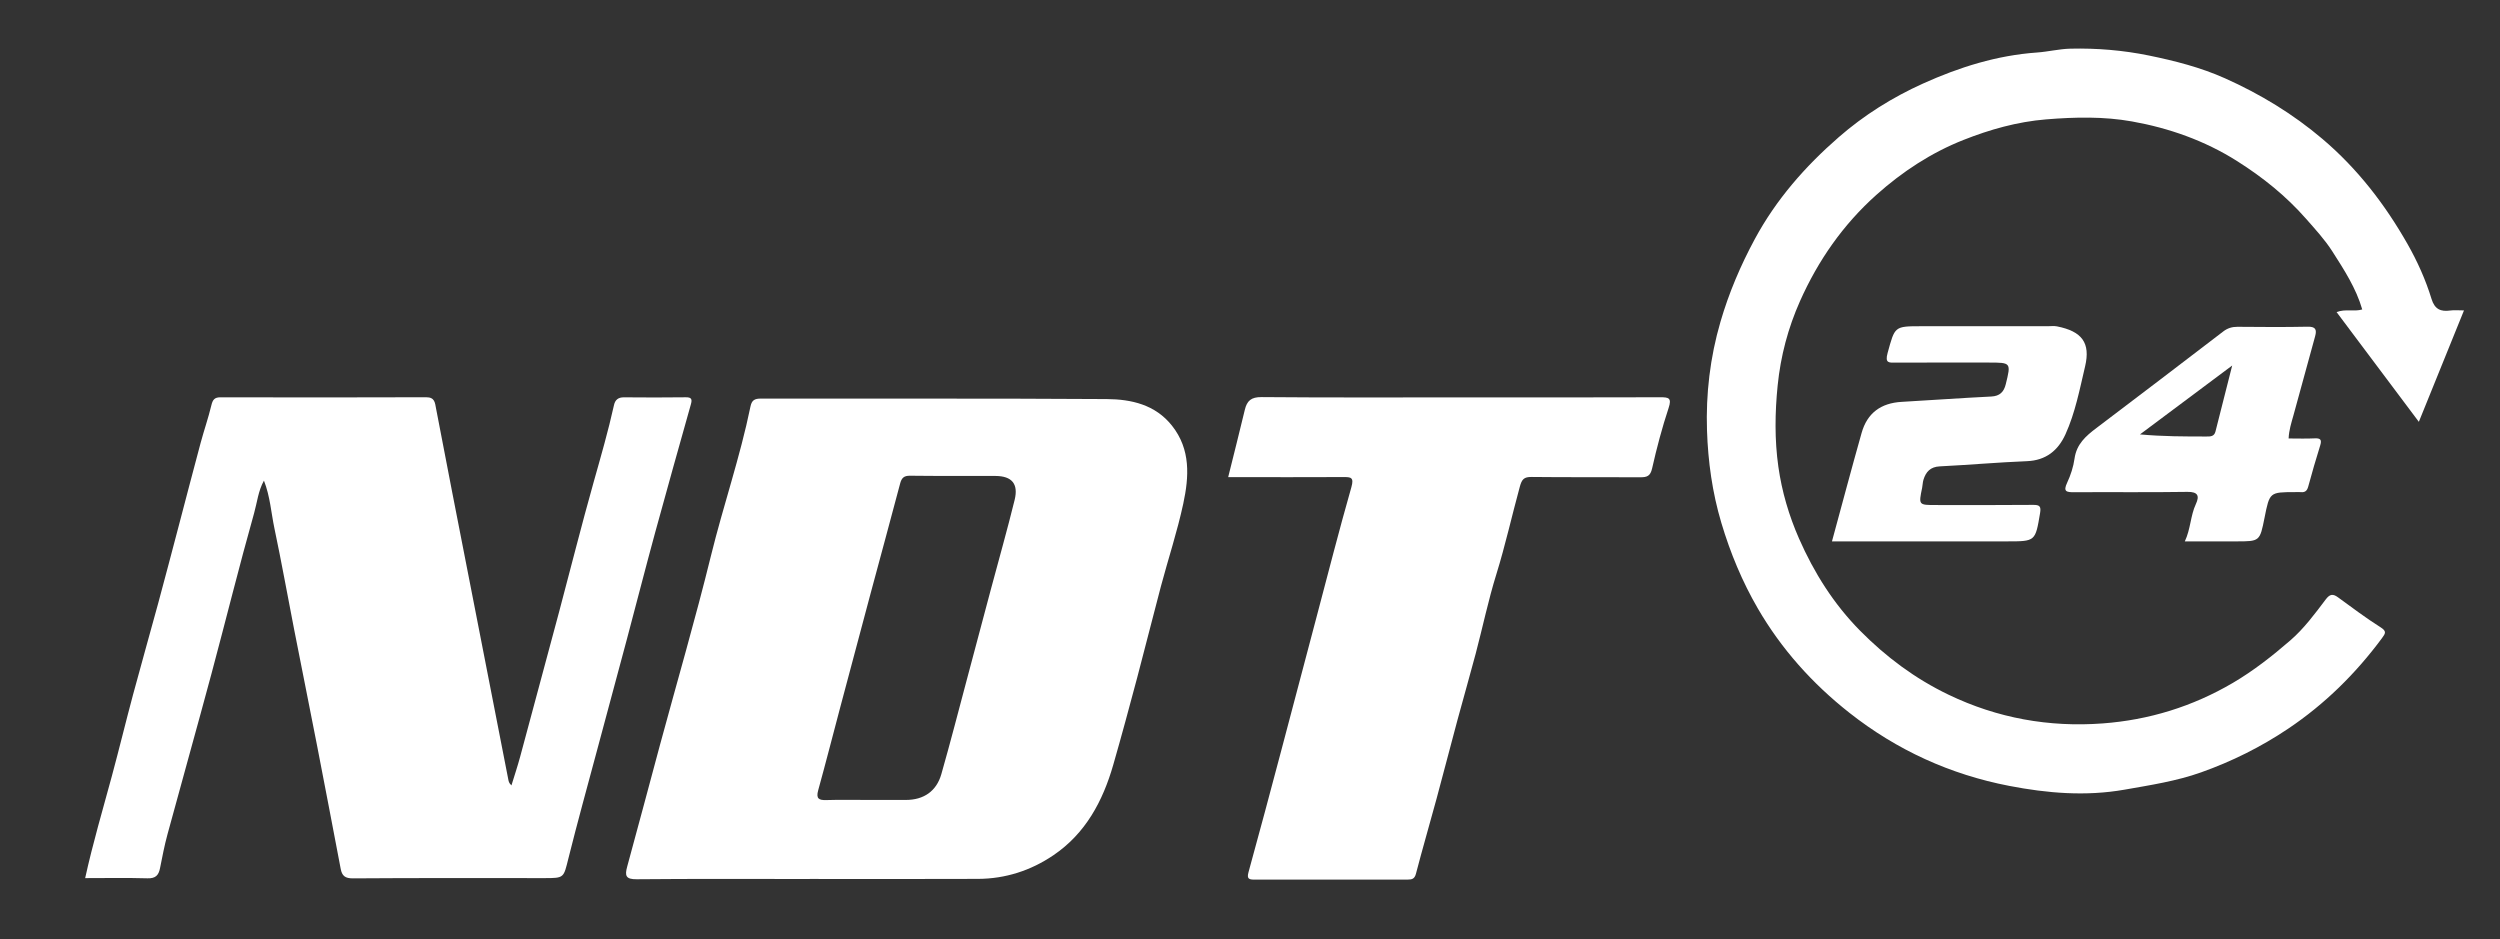
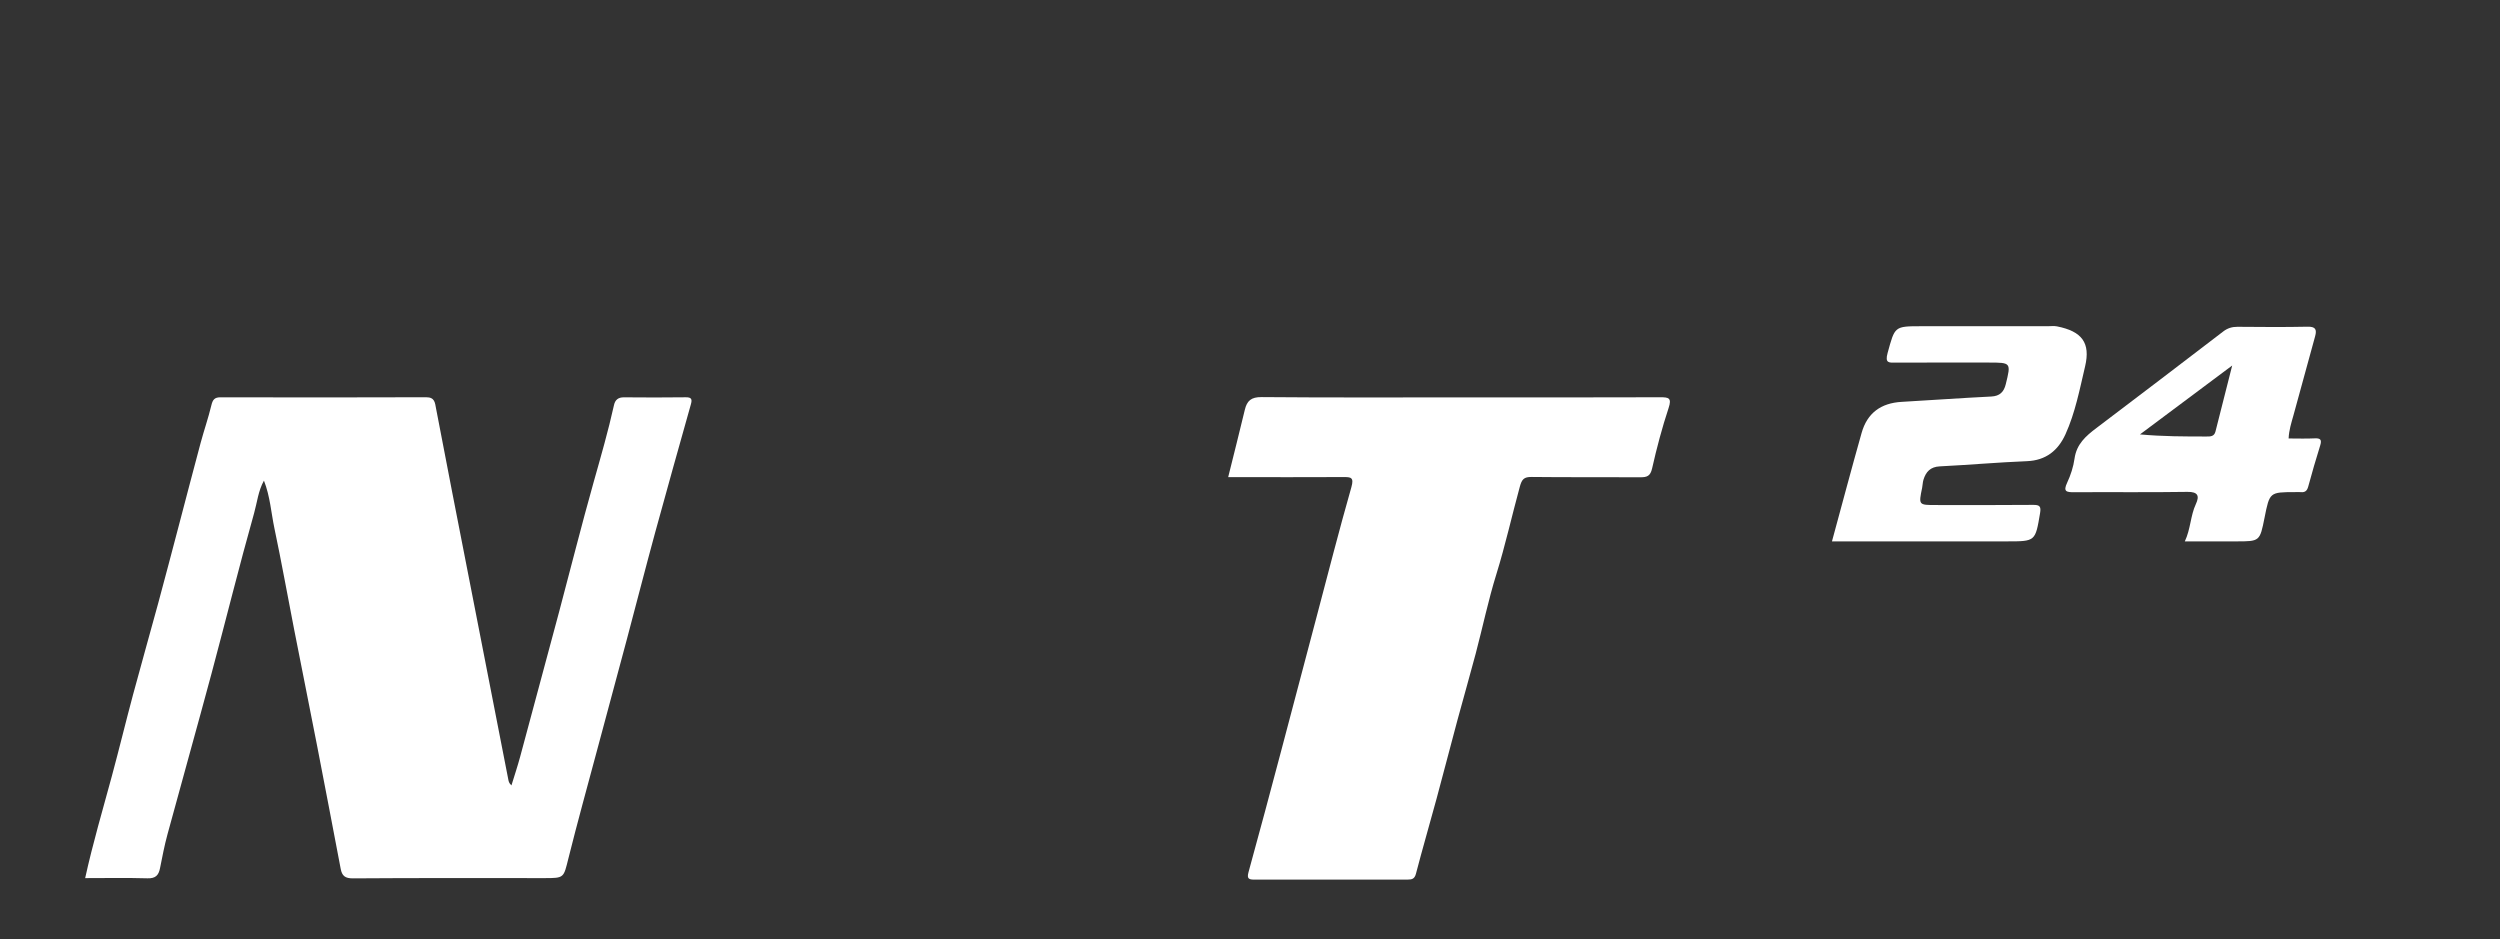
<svg xmlns="http://www.w3.org/2000/svg" version="1.1" id="Layer_1" x="0px" y="0px" width="1069.071px" height="401.589px" viewBox="0 0 1069.071 401.589" enable-background="new 0 0 1069.071 401.589" xml:space="preserve">
  <rect x="0" y="0" width="1069.071" height="401.589" fill="#333333" stroke="none" />
  <g>
    <path fill-rule="evenodd" clip-rule="evenodd" fill="#0278FE" d="M347.209-593.114c-24.662,0-49.326-0.125-73.986,0.107   c-4.771,0.047-5.156-1.529-4.075-5.461c4.765-17.326,9.33-34.706,14.025-52.052c7.29-26.932,15.129-53.729,21.783-80.815   c5.254-21.388,12.477-42.235,16.897-63.823c0.55-2.683,1.764-3.394,4.37-3.391c49.325,0.072,98.651-0.119,147.974,0.205   c10.469,0.068,20.754,2.34,27.923,11.394c8.049,10.167,7.277,21.829,4.819,33.293c-2.557,11.921-6.415,23.559-9.559,35.358   c-3.459,12.986-6.684,26.035-10.14,39.021c-3.32,12.475-6.685,24.939-10.252,37.346c-4.473,15.557-11.854,29.364-25.632,38.688   c-9.637,6.521-20.457,10.027-32.161,10.08c-23.995,0.111-47.991,0.033-71.987,0.033   C347.209-593.124,347.209-593.12,347.209-593.114z M372.367-626.922c5.332,0,10.665,0.008,15.997-0.002   c7.525-0.012,13.01-3.691,15.103-11.01c3.866-13.52,7.354-27.146,10.985-40.734c3.412-12.775,6.796-25.561,10.208-38.337   c3.401-12.734,7.013-25.417,10.155-38.215c1.69-6.882-1.171-10.202-8.162-10.249c-12.164-0.082-24.33,0.074-36.492-0.098   c-2.726-0.039-3.679,0.942-4.325,3.395c-4.133,15.674-8.422,31.307-12.621,46.965c-4.363,16.268-8.692,32.545-13.017,48.824   c-3.131,11.785-6.144,23.604-9.394,35.357c-0.996,3.602,0.323,4.262,3.567,4.158C360.364-627.059,366.368-626.922,372.367-626.922z   " />
    <path fill-rule="evenodd" clip-rule="evenodd" fill="#0278FE" d="M113.798-763.479c-2.452,4.407-2.912,9.313-4.182,13.82   c-6.425,22.804-12.097,45.817-18.24,68.7c-6.158,22.938-12.604,45.799-18.823,68.718c-1.301,4.793-2.239,9.689-3.211,14.564   c-0.602,3.021-1.949,4.369-5.332,4.27c-8.797-0.258-17.605-0.086-26.666-0.086c3.291-14.959,7.51-29.192,11.387-43.519   c3.142-11.613,5.971-23.311,9.088-34.93c3.5-13.048,7.215-26.039,10.753-39.077c3.019-11.122,5.929-22.274,8.87-33.418   c3.086-11.683,6.108-23.384,9.248-35.052c1.461-5.427,3.315-10.754,4.627-16.213c0.565-2.357,1.346-3.402,3.88-3.397   c29.323,0.06,58.647,0.089,87.97-0.025c3.705-0.015,3.756,2.335,4.225,4.786c2.301,12.023,4.613,24.043,6.951,36.059   c3.662,18.811,7.348,37.615,11.021,56.422c4.312,22.07,8.62,44.139,12.929,66.209c0.149,0.77,0.284,1.541,1.341,2.518   c1.244-4.074,2.602-8.119,3.715-12.229c5.581-20.604,11.127-41.219,16.629-61.845c4.937-18.5,9.587-37.08,14.777-55.508   c3.095-10.987,6.273-21.939,8.738-33.088c0.492-2.224,1.826-3.313,4.26-3.289c8.83,0.081,17.661,0.1,26.49-0.016   c2.555-0.033,2.689,1.002,2.123,3.021c-5.122,18.25-10.281,36.49-15.268,54.776c-4.162,15.267-8.082,30.599-12.158,45.89   c-4.217,15.814-8.505,31.609-12.737,47.42c-4.109,15.352-8.362,30.667-12.21,46.083c-2.082,8.342-1.76,8.422-10.148,8.422   c-27.324,0-54.649-0.088-81.973,0.111c-3.368,0.023-4.682-1.078-5.247-4.045c-3.341-17.543-6.676-35.087-10.087-52.618   c-3.25-16.699-6.617-33.376-9.885-50.072c-2.793-14.274-5.346-28.599-8.351-42.828   C116.875-749.703,116.462-756.689,113.798-763.479z" />
    <path fill-rule="evenodd" clip-rule="evenodd" fill="#808080" d="M1054.6-836.262c-6.561,16.195-12.768,31.514-19.303,47.645   c-11.857-15.815-23.389-31.195-35.178-46.918c3.836-1.487,7.4-0.082,10.971-1.135c-2.639-9.127-7.771-16.974-12.758-24.791   c-3.217-5.045-7.359-9.533-11.334-14.055c-8.535-9.711-18.479-17.69-29.441-24.615c-13.883-8.769-29.105-14.115-44.947-16.945   c-11.984-2.143-24.355-1.889-36.709-0.877c-12.377,1.014-24.1,4.357-35.299,8.781c-13.725,5.421-26.164,13.545-37.314,23.525   c-14.254,12.759-24.889,28.055-32.609,45.378c-5.111,11.473-8.311,23.51-9.578,36.137c-1.168,11.644-1.322,23.242,0.309,34.747   c1.498,10.572,4.52,20.879,8.832,30.691c6.416,14.59,14.814,27.941,26.055,39.336c11.088,11.239,23.57,20.549,37.881,27.429   c20.904,10.048,43.01,13.99,65.924,12.282c19.758-1.474,38.395-7.184,55.689-17.346c8.879-5.217,16.836-11.492,24.525-18.139   c5.844-5.052,10.494-11.348,15.145-17.518c1.717-2.277,3.021-2.551,5.227-0.948c5.984,4.351,11.898,8.83,18.146,12.775   c2.764,1.745,2.273,2.591,0.662,4.765c-11.207,15.109-24.34,28.082-40.029,38.631c-11.688,7.857-24.141,14.035-37.283,18.709   c-10.545,3.748-21.664,5.449-32.723,7.396c-16.656,2.932-33.115,1.518-49.326-1.615c-25.166-4.861-48.025-15.245-68.342-31.25   c-15.875-12.504-29.107-27.302-39.166-44.62c-6.641-11.438-11.754-23.704-15.602-36.61c-3.877-13.01-5.693-26.234-6.131-39.473   c-0.516-15.635,1.307-31.244,5.764-46.529c3.621-12.416,8.602-24.095,14.707-35.406c9.115-16.885,21.525-31.035,35.908-43.553   c10.834-9.429,22.932-16.992,35.973-22.883c15.508-7.006,31.623-12.072,48.768-13.283c4.768-0.336,9.492-1.531,14.252-1.644   c11.279-0.267,22.578,0.67,33.578,2.925c11.078,2.272,22.109,5.072,32.563,9.75c15.092,6.754,29.035,15.217,41.672,25.932   c14.996,12.714,26.771,28.014,36.402,44.973c4.209,7.41,7.742,15.277,10.248,23.463c1.35,4.41,3.936,5.518,8.055,4.922   C1050.404-836.457,1052.088-836.262,1054.6-836.262z" />
    <path fill-rule="evenodd" clip-rule="evenodd" fill="#0278FE" d="M526.131-764.957c2.452-9.883,4.854-19.319,7.114-28.789   c0.93-3.896,2.734-5.483,7.159-5.444c28.492,0.251,56.988,0.128,85.482,0.128c28.328,0,56.656,0.047,84.984-0.057   c3.641-0.013,5.029,0.266,3.602,4.586c-2.795,8.461-5.088,17.115-7.049,25.811c-0.74,3.283-2.137,3.836-5.035,3.815   c-15.496-0.104-30.994,0.054-46.49-0.13c-3.32-0.04-4.191,1.014-5.061,4.195c-3.402,12.453-6.197,25.063-10.031,37.416   c-3.467,11.176-5.855,22.684-8.848,34.012c-2.484,9.406-5.201,18.75-7.732,28.145c-3.045,11.299-5.955,22.634-9.016,33.928   c-2.895,10.681-6.002,21.304-8.795,32.011c-0.584,2.236-1.779,2.467-3.561,2.467c-21.83-0.01-43.658-0.016-65.488,0.01   c-2.241,0.002-3.346-0.266-2.556-3.125c4.795-17.35,9.411-34.747,14.036-52.144c5.039-18.957,10.016-37.93,15.037-56.891   c4.914-18.559,9.658-37.166,14.922-55.625c1.223-4.284-0.217-4.367-3.477-4.352c-14.998,0.077-29.996,0.033-44.992,0.033   C529.055-764.957,527.772-764.957,526.131-764.957z" />
    <path fill-rule="evenodd" clip-rule="evenodd" fill="#0278FE" d="M784.33-737.492c4.291-15.759,8.357-31.108,12.678-46.386   c2.408-8.515,8.266-12.768,17.127-13.273c12.771-0.729,25.533-1.654,38.309-2.282c3.66-0.18,5.391-1.971,6.195-5.221   c2.303-9.303,2.307-9.303-7.348-9.303c-13.166,0-26.334-0.031-39.5,0.025c-2.967,0.013-4.922,0.414-3.66-4.154   c3.127-11.32,2.791-11.413,14.43-11.413c18,0,36-0.001,54,0.001c1.334,0,2.709-0.191,3.992,0.063   c10.676,2.114,14.404,7.021,12.02,17.118c-2.313,9.785-4.207,19.823-8.404,29.054c-3.117,6.849-8.295,11.146-16.439,11.473   c-12.439,0.5-24.854,1.607-37.291,2.221c-4.016,0.199-5.947,2.319-6.994,5.75c-0.336,1.104-0.328,2.309-0.563,3.448   c-1.516,7.339-1.523,7.337,5.873,7.337c13.834,0,27.668,0.078,41.498-0.063c2.871-0.029,3.564,0.572,3.066,3.53   c-2.033,12.058-1.93,12.075-14.078,12.075c-23,0-46,0-69,0C788.422-737.492,786.604-737.492,784.33-737.492z" />
    <path fill-rule="evenodd" clip-rule="evenodd" fill="#0278FE" d="M979.604-781.498c3.814,0,7.471,0.137,11.111-0.047   c2.572-0.131,3.156,0.613,2.383,3.08c-1.828,5.821-3.512,11.689-5.117,17.576c-0.482,1.768-1.35,2.518-3.145,2.338   c-0.824-0.082-1.664-0.013-2.496-0.012c-10.852,0.023-10.852,0.023-13.025,10.926c-2.021,10.145-2.021,10.145-12.109,10.145   c-7.15,0-14.301,0-21.986,0c2.512-5.342,2.385-10.943,4.715-15.947c1.598-3.432,0.998-5.295-3.639-5.222   c-16.152,0.256-32.309,0.043-48.465,0.146c-3.262,0.021-4.711-0.279-2.943-4.045c1.521-3.24,2.676-6.806,3.168-10.342   c0.859-6.163,4.807-9.635,9.381-13.078c18.166-13.681,36.199-27.539,54.283-41.331c1.771-1.352,3.727-1.955,6.006-1.938   c9.992,0.075,19.988,0.174,29.977-0.045c3.463-0.076,4.023,1.229,3.232,4.105c-3.096,11.271-6.141,22.557-9.271,33.818   C980.787-788.221,979.764-785.115,979.604-781.498z M955.479-812.697c-13.891,10.377-26.664,19.918-39.439,29.461   c9.822,0.896,19.113,0.893,28.402,0.9c1.703,0.002,3.34,0.038,3.887-2.141C950.564-793.403,952.844-802.318,955.479-812.697z" />
  </g>
-   <path fill-rule="evenodd" clip-rule="evenodd" fill="#FFFFFF" d="M346.281-110.114c-24.662,0-49.326-0.125-73.986,0.107  c-4.771,0.047-5.156-1.529-4.075-5.461c4.765-17.326,9.33-34.706,14.025-52.052c7.29-26.932,15.129-53.729,21.783-80.815  c5.254-21.388,12.477-42.235,16.897-63.823c0.55-2.683,1.764-3.394,4.37-3.391c49.325,0.072,98.651-0.119,147.974,0.205  c10.469,0.068,20.754,2.34,27.923,11.394c8.049,10.167,7.277,21.829,4.819,33.293c-2.557,11.921-6.415,23.559-9.559,35.358  c-3.459,12.986-6.684,26.035-10.14,39.021c-3.32,12.475-6.685,24.939-10.252,37.346c-4.473,15.557-11.854,29.364-25.632,38.688  c-9.637,6.521-20.457,10.027-32.161,10.08c-23.995,0.111-47.991,0.033-71.987,0.033C346.281-110.124,346.281-110.12,346.281-110.114  z M371.438-143.922c5.332,0,10.665,0.008,15.997-0.002c7.525-0.012,13.01-3.691,15.103-11.01  c3.866-13.52,7.354-27.146,10.985-40.734c3.412-12.775,6.796-25.561,10.208-38.337c3.401-12.734,7.013-25.417,10.155-38.215  c1.69-6.882-1.171-10.202-8.162-10.249c-12.164-0.082-24.33,0.074-36.492-0.098c-2.726-0.039-3.679,0.942-4.325,3.395  c-4.133,15.674-8.422,31.307-12.621,46.965c-4.363,16.268-8.692,32.545-13.017,48.824c-3.131,11.785-6.144,23.604-9.394,35.357  c-0.996,3.602,0.323,4.262,3.567,4.158C359.436-144.059,365.439-143.922,371.438-143.922z" />
  <path fill-rule="evenodd" clip-rule="evenodd" fill="#FFFFFF" d="M112.87-280.479c-2.452,4.407-2.912,9.313-4.182,13.82  c-6.425,22.804-12.097,45.817-18.24,68.7c-6.158,22.938-12.604,45.799-18.823,68.718c-1.301,4.793-2.239,9.689-3.211,14.564  c-0.602,3.021-1.949,4.369-5.332,4.27c-8.797-0.258-17.605-0.086-26.666-0.086c3.291-14.959,7.51-29.192,11.387-43.519  c3.142-11.613,5.971-23.311,9.088-34.93c3.5-13.048,7.215-26.039,10.753-39.077c3.019-11.122,5.929-22.274,8.87-33.418  c3.086-11.683,6.108-23.384,9.248-35.052c1.461-5.427,3.315-10.754,4.627-16.213c0.565-2.357,1.346-3.402,3.88-3.397  c29.323,0.06,58.647,0.089,87.97-0.025c3.705-0.015,3.756,2.335,4.225,4.786c2.301,12.023,4.613,24.043,6.951,36.059  c3.662,18.811,7.348,37.615,11.021,56.422c4.312,22.07,8.62,44.139,12.929,66.209c0.149,0.77,0.284,1.541,1.341,2.518  c1.244-4.074,2.602-8.119,3.715-12.229c5.581-20.604,11.127-41.219,16.629-61.845c4.937-18.5,9.587-37.08,14.777-55.508  c3.095-10.987,6.273-21.939,8.738-33.088c0.492-2.224,1.826-3.313,4.26-3.289c8.83,0.081,17.661,0.1,26.49-0.016  c2.555-0.033,2.689,1.002,2.123,3.021c-5.122,18.25-10.281,36.49-15.268,54.776c-4.162,15.267-8.082,30.599-12.158,45.89  c-4.217,15.814-8.505,31.609-12.737,47.42c-4.109,15.352-8.362,30.667-12.21,46.083c-2.082,8.342-1.76,8.422-10.148,8.422  c-27.324,0-54.649-0.088-81.973,0.111c-3.368,0.023-4.682-1.078-5.247-4.045c-3.341-17.543-6.676-35.087-10.087-52.618  c-3.25-16.699-6.617-33.376-9.885-50.072c-2.793-14.274-5.346-28.599-8.351-42.828C115.947-266.703,115.534-273.689,112.87-280.479z  " />
  <path fill-rule="evenodd" clip-rule="evenodd" fill="#808080" d="M1053.671-353.262c-6.561,16.195-12.768,31.514-19.303,47.645  c-11.857-15.815-23.389-31.195-35.178-46.918c3.836-1.487,7.4-0.082,10.971-1.135c-2.639-9.127-7.771-16.974-12.758-24.791  c-3.217-5.045-7.359-9.533-11.334-14.055c-8.535-9.711-18.479-17.69-29.441-24.615c-13.883-8.769-29.105-14.115-44.947-16.945  c-11.984-2.143-24.355-1.889-36.709-0.877c-12.377,1.014-24.1,4.357-35.299,8.781c-13.725,5.421-26.164,13.545-37.314,23.525  c-14.254,12.759-24.889,28.055-32.609,45.378c-5.111,11.473-8.311,23.51-9.578,36.137c-1.168,11.644-1.322,23.242,0.309,34.747  c1.498,10.572,4.52,20.879,8.832,30.691c6.416,14.59,14.814,27.941,26.055,39.336c11.088,11.239,23.57,20.549,37.881,27.429  c20.904,10.048,43.01,13.99,65.924,12.282c19.758-1.474,38.395-7.184,55.689-17.346c8.879-5.217,16.836-11.492,24.525-18.139  c5.844-5.052,10.494-11.348,15.145-17.518c1.717-2.277,3.021-2.551,5.227-0.948c5.984,4.351,11.898,8.83,18.146,12.775  c2.764,1.745,2.273,2.591,0.662,4.765c-11.207,15.109-24.34,28.082-40.029,38.631c-11.688,7.857-24.141,14.035-37.283,18.709  c-10.545,3.748-21.664,5.449-32.723,7.396c-16.656,2.932-33.115,1.518-49.326-1.615c-25.166-4.861-48.025-15.245-68.342-31.25  c-15.875-12.504-29.107-27.302-39.166-44.62c-6.641-11.438-11.754-23.704-15.602-36.61c-3.877-13.01-5.693-26.234-6.131-39.473  c-0.516-15.635,1.307-31.244,5.764-46.529c3.621-12.416,8.602-24.095,14.707-35.406c9.115-16.885,21.525-31.035,35.908-43.553  c10.834-9.429,22.932-16.992,35.973-22.883c15.508-7.006,31.623-12.072,48.768-13.283c4.768-0.336,9.492-1.531,14.252-1.644  c11.279-0.267,22.578,0.67,33.578,2.925c11.078,2.272,22.109,5.072,32.563,9.75c15.092,6.754,29.035,15.217,41.672,25.932  c14.996,12.714,26.771,28.014,36.402,44.973c4.209,7.41,7.742,15.277,10.248,23.463c1.35,4.41,3.936,5.518,8.055,4.922  C1049.476-353.457,1051.159-353.262,1053.671-353.262z" />
-   <path fill-rule="evenodd" clip-rule="evenodd" fill="#FFFFFF" d="M525.203-281.957c2.452-9.883,4.854-19.319,7.114-28.789  c0.93-3.896,2.734-5.483,7.159-5.444c28.492,0.251,56.988,0.128,85.482,0.128c28.328,0,56.656,0.047,84.984-0.057  c3.641-0.013,5.029,0.266,3.602,4.586c-2.795,8.461-5.088,17.115-7.049,25.811c-0.74,3.283-2.137,3.836-5.035,3.815  c-15.496-0.104-30.994,0.054-46.49-0.13c-3.32-0.04-4.191,1.014-5.061,4.195c-3.402,12.453-6.197,25.063-10.03,37.416  c-3.467,11.176-5.856,22.684-8.848,34.012c-2.484,9.406-5.201,18.75-7.732,28.145c-3.045,11.299-5.955,22.634-9.016,33.928  c-2.895,10.681-6.002,21.304-8.795,32.011c-0.584,2.236-1.779,2.467-3.561,2.467c-21.83-0.01-43.658-0.016-65.488,0.01  c-2.241,0.002-3.346-0.266-2.556-3.125c4.795-17.35,9.411-34.747,14.036-52.144c5.039-18.957,10.016-37.93,15.037-56.891  c4.914-18.559,9.658-37.166,14.922-55.625c1.223-4.284-0.217-4.367-3.477-4.352c-14.998,0.077-29.996,0.033-44.992,0.033  C528.127-281.957,526.844-281.957,525.203-281.957z" />
  <path fill-rule="evenodd" clip-rule="evenodd" fill="#FFFFFF" d="M783.401-254.492c4.291-15.759,8.357-31.108,12.678-46.386  c2.408-8.515,8.266-12.768,17.127-13.273c12.771-0.729,25.533-1.654,38.309-2.282c3.66-0.18,5.391-1.971,6.195-5.221  c2.303-9.303,2.307-9.303-7.348-9.303c-13.166,0-26.334-0.031-39.5,0.025c-2.967,0.013-4.922,0.414-3.66-4.154  c3.127-11.32,2.791-11.413,14.43-11.413c18,0,36-0.001,54,0.001c1.334,0,2.709-0.191,3.992,0.063  c10.676,2.114,14.404,7.021,12.02,17.118c-2.313,9.785-4.207,19.823-8.404,29.054c-3.117,6.849-8.295,11.146-16.439,11.473  c-12.439,0.5-24.854,1.607-37.291,2.221c-4.016,0.199-5.947,2.319-6.994,5.75c-0.336,1.104-0.328,2.309-0.563,3.448  c-1.516,7.339-1.523,7.337,5.873,7.337c13.834,0,27.668,0.078,41.498-0.063c2.871-0.029,3.564,0.572,3.066,3.53  c-2.033,12.058-1.93,12.075-14.078,12.075c-23,0-46,0-69,0C787.493-254.492,785.675-254.492,783.401-254.492z" />
-   <path fill-rule="evenodd" clip-rule="evenodd" fill="#FFFFFF" d="M978.675-298.498c3.814,0,7.471,0.137,11.111-0.047  c2.572-0.131,3.156,0.613,2.383,3.08c-1.828,5.821-3.512,11.689-5.117,17.576c-0.482,1.768-1.35,2.518-3.145,2.338  c-0.824-0.082-1.664-0.013-2.496-0.012c-10.852,0.023-10.852,0.023-13.025,10.926c-2.021,10.145-2.021,10.145-12.109,10.145  c-7.15,0-14.301,0-21.986,0c2.512-5.342,2.385-10.943,4.715-15.947c1.598-3.432,0.998-5.295-3.639-5.222  c-16.152,0.256-32.309,0.043-48.465,0.146c-3.262,0.021-4.711-0.279-2.943-4.045c1.521-3.24,2.676-6.806,3.168-10.342  c0.859-6.163,4.807-9.635,9.381-13.078c18.166-13.681,36.199-27.539,54.283-41.331c1.771-1.352,3.727-1.955,6.006-1.938  c9.992,0.075,19.988,0.174,29.977-0.045c3.463-0.076,4.023,1.229,3.232,4.105c-3.096,11.271-6.141,22.557-9.271,33.818  C979.858-305.221,978.835-302.115,978.675-298.498z M954.55-329.697c-13.891,10.377-26.664,19.918-39.439,29.461  c9.822,0.896,19.113,0.893,28.402,0.9c1.703,0.002,3.34,0.038,3.887-2.141C949.636-310.403,951.915-319.318,954.55-329.697z" />
  <g>
-     <path fill-rule="evenodd" clip-rule="evenodd" fill="#FFFFFF" d="M346.281,375.886c-24.662,0-49.326-0.125-73.986,0.107   c-4.771,0.047-5.156-1.529-4.075-5.461c4.765-17.326,9.33-34.706,14.025-52.052c7.29-26.932,15.129-53.729,21.783-80.815   c5.254-21.388,12.477-42.235,16.897-63.823c0.55-2.683,1.764-3.394,4.37-3.391c49.325,0.072,98.651-0.119,147.974,0.205   c10.469,0.068,20.754,2.34,27.923,11.394c8.049,10.167,7.277,21.829,4.819,33.293c-2.557,11.921-6.415,23.559-9.559,35.358   c-3.459,12.986-6.684,26.035-10.14,39.021c-3.32,12.475-6.685,24.939-10.252,37.346c-4.473,15.557-11.854,29.364-25.632,38.688   c-9.637,6.521-20.457,10.027-32.161,10.08c-23.995,0.111-47.991,0.033-71.987,0.033   C346.281,375.876,346.281,375.88,346.281,375.886z M371.438,342.078c5.332,0,10.665,0.008,15.997-0.002   c7.525-0.012,13.01-3.691,15.103-11.01c3.866-13.52,7.354-27.146,10.985-40.734c3.412-12.775,6.796-25.561,10.208-38.337   c3.401-12.734,7.013-25.417,10.155-38.215c1.69-6.882-1.171-10.202-8.162-10.249c-12.164-0.082-24.33,0.074-36.492-0.098   c-2.726-0.039-3.679,0.942-4.325,3.395c-4.133,15.674-8.422,31.307-12.621,46.965c-4.363,16.268-8.692,32.545-13.017,48.824   c-3.131,11.785-6.144,23.604-9.394,35.357c-0.996,3.602,0.323,4.262,3.567,4.158C359.436,341.941,365.439,342.078,371.438,342.078z   " />
    <path fill-rule="evenodd" clip-rule="evenodd" fill="#FFFFFF" d="M112.87,205.521c-2.452,4.407-2.912,9.313-4.182,13.82   c-6.425,22.804-12.097,45.817-18.24,68.7c-6.158,22.938-12.604,45.799-18.823,68.718c-1.301,4.793-2.239,9.689-3.211,14.564   c-0.602,3.021-1.949,4.369-5.332,4.27c-8.797-0.258-17.605-0.086-26.666-0.086c3.291-14.959,7.51-29.192,11.387-43.519   c3.142-11.613,5.971-23.311,9.088-34.93c3.5-13.048,7.215-26.039,10.753-39.077c3.019-11.122,5.929-22.274,8.87-33.418   c3.086-11.683,6.108-23.384,9.248-35.052c1.461-5.427,3.315-10.754,4.627-16.213c0.565-2.357,1.346-3.402,3.88-3.397   c29.323,0.06,58.647,0.089,87.97-0.025c3.705-0.015,3.756,2.335,4.225,4.786c2.301,12.023,4.613,24.043,6.951,36.059   c3.662,18.811,7.348,37.615,11.021,56.422c4.312,22.07,8.62,44.139,12.929,66.209c0.149,0.77,0.284,1.541,1.341,2.518   c1.244-4.074,2.602-8.119,3.715-12.229c5.581-20.604,11.127-41.219,16.629-61.845c4.937-18.5,9.587-37.08,14.777-55.508   c3.095-10.987,6.273-21.939,8.738-33.088c0.492-2.224,1.826-3.313,4.26-3.289c8.83,0.081,17.661,0.1,26.49-0.016   c2.555-0.033,2.689,1.002,2.123,3.021c-5.122,18.25-10.281,36.49-15.268,54.776c-4.162,15.267-8.082,30.599-12.158,45.89   c-4.217,15.814-8.505,31.609-12.737,47.42c-4.109,15.352-8.362,30.667-12.21,46.083c-2.082,8.342-1.76,8.422-10.148,8.422   c-27.324,0-54.649-0.088-81.973,0.111c-3.368,0.023-4.682-1.078-5.247-4.045c-3.341-17.543-6.676-35.087-10.087-52.618   c-3.25-16.699-6.617-33.376-9.885-50.072c-2.793-14.274-5.346-28.599-8.351-42.828C115.947,219.297,115.534,212.311,112.87,205.521   z" />
-     <path fill-rule="evenodd" clip-rule="evenodd" fill="#FFFFFF" d="M1053.671,132.738c-6.561,16.195-12.768,31.514-19.303,47.645   c-11.857-15.815-23.389-31.195-35.178-46.918c3.836-1.487,7.4-0.082,10.971-1.135c-2.639-9.127-7.771-16.974-12.758-24.791   c-3.217-5.045-7.359-9.533-11.334-14.055c-8.535-9.711-18.479-17.69-29.441-24.615c-13.883-8.769-29.105-14.115-44.947-16.945   c-11.984-2.143-24.355-1.889-36.709-0.877c-12.377,1.014-24.1,4.357-35.299,8.781c-13.725,5.421-26.164,13.545-37.314,23.525   c-14.254,12.759-24.889,28.055-32.609,45.378c-5.111,11.473-8.311,23.51-9.578,36.137c-1.168,11.644-1.322,23.242,0.309,34.747   c1.498,10.572,4.52,20.879,8.832,30.691c6.416,14.59,14.814,27.941,26.055,39.336c11.088,11.239,23.57,20.549,37.881,27.429   c20.904,10.048,43.01,13.99,65.924,12.282c19.758-1.474,38.395-7.184,55.689-17.346c8.879-5.217,16.836-11.492,24.525-18.139   c5.844-5.052,10.494-11.348,15.145-17.518c1.717-2.277,3.021-2.551,5.227-0.948c5.984,4.351,11.898,8.83,18.146,12.775   c2.764,1.745,2.273,2.591,0.662,4.765c-11.207,15.109-24.34,28.082-40.029,38.631c-11.688,7.857-24.141,14.035-37.283,18.709   c-10.545,3.748-21.664,5.449-32.723,7.396c-16.656,2.932-33.115,1.518-49.326-1.615c-25.166-4.861-48.025-15.245-68.342-31.25   c-15.875-12.504-29.107-27.302-39.166-44.62c-6.641-11.438-11.754-23.704-15.602-36.61c-3.877-13.01-5.693-26.234-6.131-39.473   c-0.516-15.635,1.307-31.244,5.764-46.529c3.621-12.416,8.602-24.095,14.707-35.406c9.115-16.885,21.525-31.035,35.908-43.553   c10.834-9.429,22.932-16.992,35.973-22.883c15.508-7.006,31.623-12.072,48.768-13.283c4.768-0.336,9.492-1.531,14.252-1.644   c11.279-0.267,22.578,0.67,33.578,2.925c11.078,2.272,22.109,5.072,32.563,9.75c15.092,6.754,29.035,15.217,41.672,25.932   c14.996,12.714,26.771,28.014,36.402,44.973c4.209,7.41,7.742,15.277,10.248,23.463c1.35,4.41,3.936,5.518,8.055,4.922   C1049.476,132.543,1051.159,132.738,1053.671,132.738z" />
    <path fill-rule="evenodd" clip-rule="evenodd" fill="#FFFFFF" d="M525.203,204.043c2.452-9.883,4.854-19.319,7.114-28.789   c0.93-3.896,2.734-5.483,7.159-5.444c28.492,0.251,56.988,0.128,85.482,0.128c28.328,0,56.656,0.047,84.984-0.057   c3.641-0.013,5.029,0.266,3.602,4.586c-2.795,8.461-5.088,17.115-7.049,25.811c-0.74,3.283-2.137,3.836-5.035,3.815   c-15.496-0.104-30.994,0.054-46.49-0.13c-3.32-0.04-4.191,1.014-5.061,4.195c-3.402,12.453-6.197,25.063-10.03,37.416   c-3.467,11.176-5.856,22.684-8.848,34.012c-2.484,9.406-5.201,18.75-7.732,28.145c-3.045,11.299-5.955,22.634-9.016,33.928   c-2.895,10.681-6.002,21.304-8.795,32.011c-0.584,2.236-1.779,2.467-3.561,2.467c-21.83-0.01-43.658-0.016-65.488,0.01   c-2.241,0.002-3.346-0.266-2.556-3.125c4.795-17.35,9.411-34.747,14.036-52.144c5.039-18.957,10.016-37.93,15.037-56.891   c4.914-18.559,9.658-37.166,14.922-55.625c1.223-4.284-0.217-4.367-3.477-4.352c-14.998,0.077-29.996,0.033-44.992,0.033   C528.127,204.043,526.844,204.043,525.203,204.043z" />
    <path fill-rule="evenodd" clip-rule="evenodd" fill="#FFFFFF" d="M783.401,231.508c4.291-15.759,8.357-31.108,12.678-46.386   c2.408-8.515,8.266-12.768,17.127-13.273c12.771-0.729,25.533-1.654,38.309-2.282c3.66-0.18,5.391-1.971,6.195-5.221   c2.303-9.303,2.307-9.303-7.348-9.303c-13.166,0-26.334-0.031-39.5,0.025c-2.967,0.013-4.922,0.414-3.66-4.154   c3.127-11.32,2.791-11.413,14.43-11.413c18,0,36-0.001,54,0.001c1.334,0,2.709-0.191,3.992,0.063   c10.676,2.114,14.404,7.021,12.02,17.118c-2.313,9.785-4.207,19.823-8.404,29.054c-3.117,6.849-8.295,11.146-16.439,11.473   c-12.439,0.5-24.854,1.607-37.291,2.221c-4.016,0.199-5.947,2.319-6.994,5.75c-0.336,1.104-0.328,2.309-0.563,3.448   c-1.516,7.339-1.523,7.337,5.873,7.337c13.834,0,27.668,0.078,41.498-0.063c2.871-0.029,3.564,0.572,3.066,3.53   c-2.033,12.058-1.93,12.075-14.078,12.075c-23,0-46,0-69,0C787.493,231.508,785.675,231.508,783.401,231.508z" />
    <path fill-rule="evenodd" clip-rule="evenodd" fill="#FFFFFF" d="M978.675,187.502c3.814,0,7.471,0.137,11.111-0.047   c2.572-0.131,3.156,0.613,2.383,3.08c-1.828,5.821-3.512,11.689-5.117,17.576c-0.482,1.768-1.35,2.518-3.145,2.338   c-0.824-0.082-1.664-0.013-2.496-0.012c-10.852,0.023-10.852,0.023-13.025,10.926c-2.021,10.145-2.021,10.145-12.109,10.145   c-7.15,0-14.301,0-21.986,0c2.512-5.342,2.385-10.943,4.715-15.947c1.598-3.432,0.998-5.295-3.639-5.222   c-16.152,0.256-32.309,0.043-48.465,0.146c-3.262,0.021-4.711-0.279-2.943-4.045c1.521-3.24,2.676-6.806,3.168-10.342   c0.859-6.163,4.807-9.635,9.381-13.078c18.166-13.681,36.199-27.539,54.283-41.331c1.771-1.352,3.727-1.955,6.006-1.938   c9.992,0.075,19.988,0.174,29.977-0.045c3.463-0.076,4.023,1.229,3.232,4.105c-3.096,11.271-6.141,22.557-9.271,33.818   C979.858,180.779,978.835,183.885,978.675,187.502z M954.55,156.303c-13.891,10.377-26.664,19.918-39.439,29.461   c9.822,0.896,19.113,0.893,28.402,0.9c1.703,0.002,3.34,0.038,3.887-2.141C949.636,175.597,951.915,166.682,954.55,156.303z" />
  </g>
</svg>